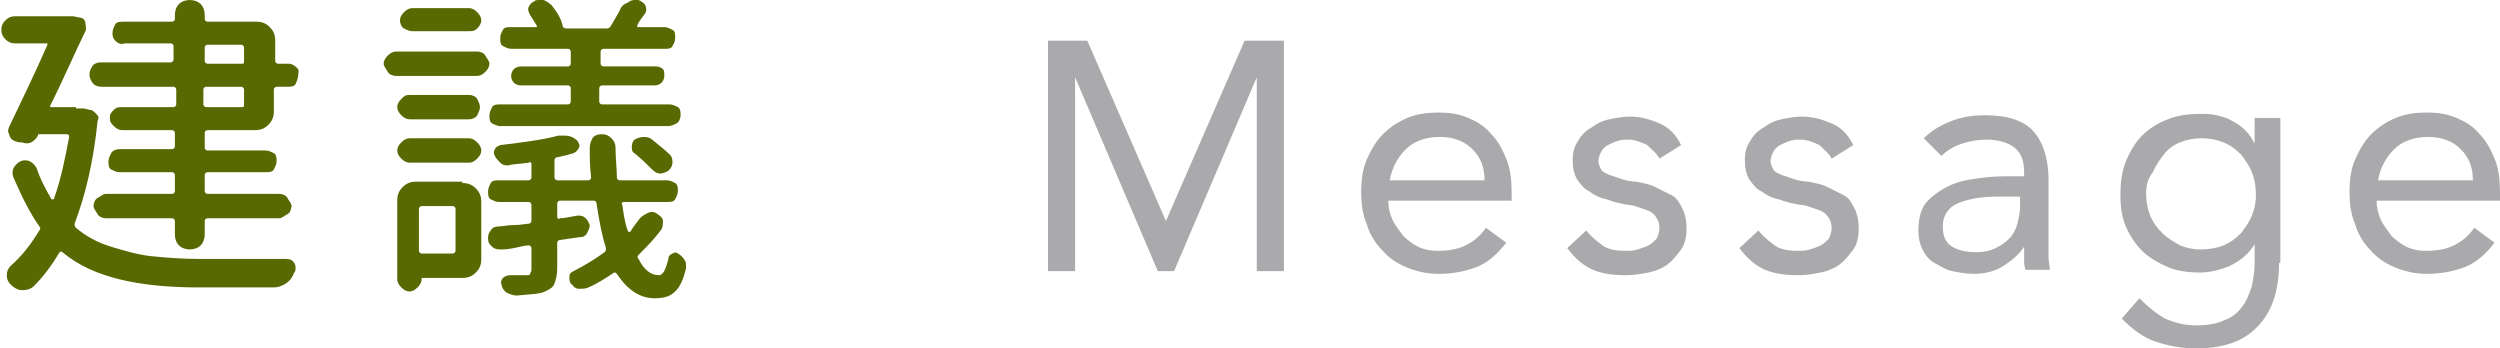
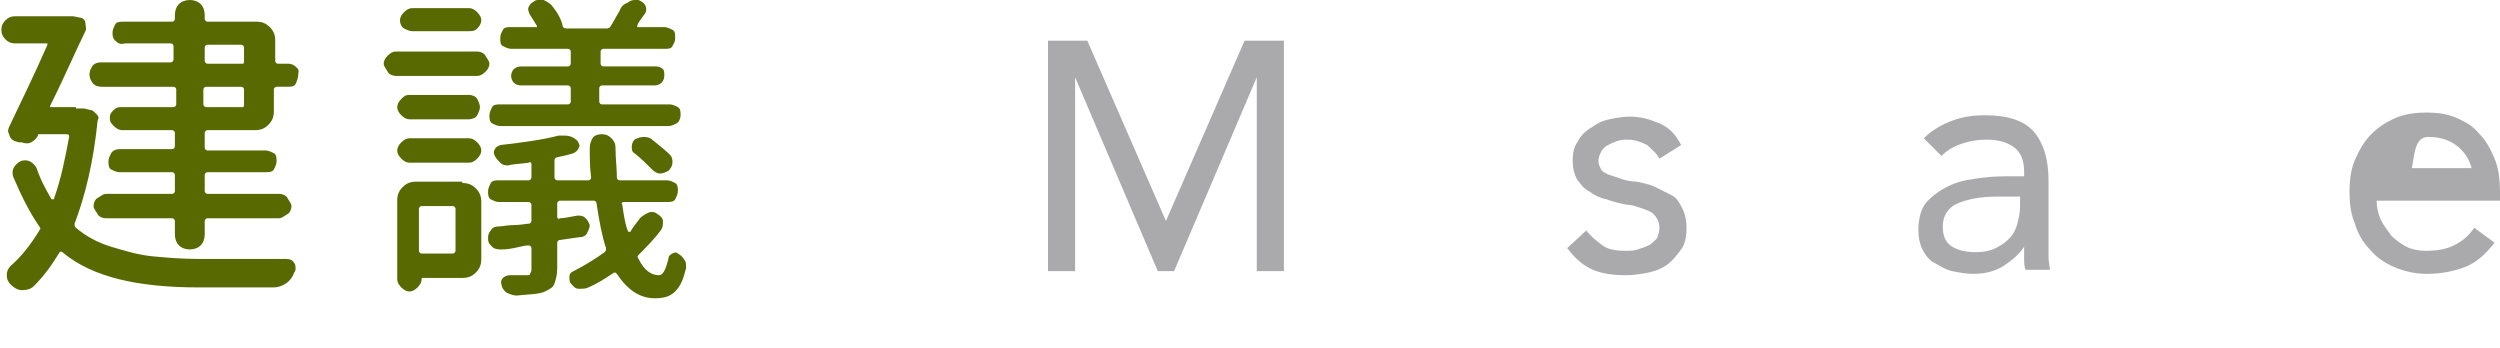
<svg xmlns="http://www.w3.org/2000/svg" version="1.1" id="圖層_1" x="0px" y="0px" width="184.4px" height="25.7px" viewBox="0 0 184.4 25.7" style="enable-background:new 0 0 184.4 25.7;" xml:space="preserve">
  <style type="text/css">
	.st0{fill:#576900;}
	.st1{fill:#AAAAAD;}
</style>
  <g>
    <g>
      <g>
        <path class="st0" d="M5.6,8c0.2,0,0.4,0,0.6,0l0.4,0.1c0.2,0,0.3,0.1,0.5,0.3s0.2,0.3,0.1,0.5c-0.3,3-0.9,5.5-1.7,7.6     c0,0.1,0,0.2,0.1,0.3c0.7,0.6,1.6,1.1,2.6,1.4s2,0.6,3,0.7s2.2,0.2,3.5,0.2c2.9,0,5.1,0,6.4,0c0.3,0,0.5,0.1,0.6,0.3     c0.1,0.1,0.1,0.3,0.1,0.4c0,0.1,0,0.2-0.1,0.3c-0.1,0.3-0.3,0.6-0.6,0.8s-0.6,0.3-0.9,0.3h-5.6c-2.2,0-4.2-0.2-5.8-0.6     s-3-1-4.2-2c-0.1-0.1-0.2,0-0.2,0c-0.6,1-1.2,1.8-1.9,2.5c-0.2,0.2-0.5,0.3-0.8,0.3c0,0-0.1,0-0.1,0c-0.3,0-0.6-0.2-0.8-0.4     c-0.2-0.2-0.3-0.4-0.3-0.7c0-0.3,0.1-0.5,0.3-0.7c0.8-0.7,1.5-1.6,2.1-2.6c0.1-0.1,0.1-0.2,0-0.3c-0.7-1-1.3-2.2-1.9-3.6     c-0.1-0.2-0.1-0.5,0-0.7s0.3-0.4,0.5-0.5c0.2-0.1,0.5-0.1,0.7,0s0.4,0.3,0.5,0.5C3,13.3,3.4,14,3.8,14.7c0,0,0,0,0.1,0     s0.1,0,0.1-0.1c0.5-1.4,0.8-2.9,1.1-4.5c0-0.1,0-0.2-0.2-0.2h-2c-0.1,0-0.1,0-0.1,0.1c-0.1,0.2-0.3,0.4-0.5,0.5s-0.4,0.1-0.7,0     l-0.2,0C1,10.4,0.8,10.3,0.7,10C0.7,9.9,0.6,9.8,0.6,9.7c0-0.1,0-0.2,0.1-0.4c0.8-1.7,1.8-3.7,2.8-6c0,0,0-0.1,0-0.1     S3.5,3.2,3.4,3.2H1.1c-0.3,0-0.5-0.1-0.7-0.3S0.1,2.5,0.1,2.2s0.1-0.5,0.3-0.7s0.4-0.3,0.7-0.3h3.6c0,0,0.1,0,0.1,0     c0.1,0,0.2,0,0.3,0c0.1,0,0.2,0,0.3,0l0.5,0.1c0.2,0,0.4,0.2,0.4,0.4s0.1,0.4,0,0.6C5.6,3.7,4.8,5.6,3.7,7.8c0,0,0,0.1,0,0.1     s0,0,0.1,0H5.6C5.6,8,5.6,8,5.6,8z M12.8,7.9c0.1,0,0.2-0.1,0.2-0.2V6.6c0-0.1-0.1-0.2-0.2-0.2H7.5C7.2,6.4,7,6.3,6.9,6.2     S6.6,5.8,6.6,5.5s0.1-0.4,0.2-0.6s0.4-0.3,0.6-0.3h5.2c0.1,0,0.2-0.1,0.2-0.2v-1c0-0.1-0.1-0.2-0.2-0.2H9.2     C8.9,3.3,8.7,3.2,8.5,3S8.3,2.6,8.3,2.4S8.4,2,8.5,1.8s0.4-0.2,0.6-0.2h3.6c0.1,0,0.2-0.1,0.2-0.2V1.1c0-0.3,0.1-0.6,0.3-0.8     S13.7,0,14,0s0.6,0.1,0.8,0.3s0.3,0.5,0.3,0.8v0.3c0,0.1,0.1,0.2,0.2,0.2h3.6c0.4,0,0.7,0.1,1,0.4s0.4,0.6,0.4,1v1.5     c0,0.1,0.1,0.2,0.2,0.2h0.8c0.2,0,0.4,0.1,0.6,0.3S22,5.3,22,5.5S21.9,6,21.8,6.2s-0.4,0.2-0.6,0.2h-0.8c-0.1,0-0.2,0.1-0.2,0.2     v1.6c0,0.4-0.1,0.7-0.4,1s-0.6,0.4-1,0.4h-3.5c-0.1,0-0.2,0.1-0.2,0.2v1.1c0,0.1,0.1,0.2,0.2,0.2h4.3c0.2,0,0.4,0.1,0.6,0.2     s0.2,0.4,0.2,0.6s-0.1,0.4-0.2,0.6s-0.4,0.2-0.6,0.2h-4.3c-0.1,0-0.2,0.1-0.2,0.2v1.2c0,0.1,0.1,0.2,0.2,0.2h5.3     c0.2,0,0.5,0.1,0.6,0.3s0.3,0.4,0.3,0.6s-0.1,0.5-0.3,0.6s-0.4,0.3-0.6,0.3h-5.3c-0.1,0-0.2,0.1-0.2,0.2v1c0,0.3-0.1,0.6-0.3,0.8     s-0.5,0.3-0.8,0.3s-0.6-0.1-0.8-0.3s-0.3-0.5-0.3-0.8v-1c0-0.1-0.1-0.2-0.2-0.2H7.8c-0.2,0-0.5-0.1-0.6-0.3s-0.3-0.4-0.3-0.6     s0.1-0.5,0.3-0.6s0.4-0.3,0.6-0.3h4.9c0.1,0,0.2-0.1,0.2-0.2v-1.2c0-0.1-0.1-0.2-0.2-0.2H8.8c-0.2,0-0.4-0.1-0.6-0.2     S8,12.1,8,11.9s0.1-0.4,0.2-0.6S8.6,11,8.8,11h3.9c0.1,0,0.2-0.1,0.2-0.2V9.8c0-0.1-0.1-0.2-0.2-0.2H9c-0.2,0-0.4-0.1-0.6-0.3     S8.1,9,8.1,8.7s0.1-0.4,0.3-0.6S8.8,7.9,9,7.9H12.8z M15.3,3.3c-0.1,0-0.2,0.1-0.2,0.2v1c0,0.1,0.1,0.2,0.2,0.2h2.6     C18,4.7,18,4.6,18,4.5v-1c0-0.1-0.1-0.2-0.2-0.2H15.3z M17.9,7.9C18,7.9,18,7.8,18,7.7V6.6c0-0.1-0.1-0.2-0.2-0.2h-2.6     c-0.1,0-0.2,0.1-0.2,0.2v1.1c0,0.1,0.1,0.2,0.2,0.2H17.9z" />
        <path class="st0" d="M35.2,3.8c0.2,0,0.5,0.1,0.6,0.3s0.3,0.4,0.3,0.6S36,5.1,35.8,5.3s-0.4,0.3-0.6,0.3h-6     c-0.2,0-0.5-0.1-0.6-0.3s-0.3-0.4-0.3-0.6s0.1-0.4,0.3-0.6s0.4-0.3,0.6-0.3H35.2z M34.1,13.5c0.4,0,0.7,0.1,1,0.4s0.4,0.6,0.4,1     v4.2c0,0.4-0.1,0.7-0.4,1s-0.6,0.4-1,0.4h-2.9c-0.1,0-0.1,0-0.1,0.1v0c0,0.2-0.1,0.4-0.3,0.6s-0.4,0.3-0.6,0.3s-0.4-0.1-0.6-0.3     s-0.3-0.4-0.3-0.6v-5.8c0-0.4,0.1-0.7,0.4-1s0.6-0.4,1-0.4H34.1z M30.2,8.8c-0.2,0-0.4-0.1-0.6-0.3s-0.3-0.4-0.3-0.6     s0.1-0.4,0.3-0.6S29.9,7,30.2,7h4.4c0.2,0,0.5,0.1,0.6,0.3s0.2,0.4,0.2,0.6s-0.1,0.4-0.2,0.6s-0.4,0.3-0.6,0.3H30.2z M30.2,12     c-0.2,0-0.4-0.1-0.6-0.3s-0.3-0.4-0.3-0.6s0.1-0.4,0.3-0.6s0.4-0.3,0.6-0.3h4.4c0.2,0,0.4,0.1,0.6,0.3s0.3,0.4,0.3,0.6     s-0.1,0.4-0.3,0.6S34.8,12,34.6,12H30.2z M34.6,0.6c0.2,0,0.4,0.1,0.6,0.3s0.3,0.4,0.3,0.6s-0.1,0.4-0.3,0.6s-0.4,0.2-0.6,0.2     h-4.2c-0.2,0-0.4-0.1-0.6-0.2s-0.3-0.4-0.3-0.6s0.1-0.4,0.3-0.6s0.4-0.3,0.6-0.3H34.6z M33.6,15.4c0-0.1-0.1-0.2-0.2-0.2h-2.3     c-0.1,0-0.2,0.1-0.2,0.2v3.1c0,0.1,0.1,0.2,0.2,0.2h2.3c0.1,0,0.2-0.1,0.2-0.2V15.4z M47.2,16.1c0.2-0.2,0.4-0.3,0.6-0.4     s0.5-0.1,0.7,0.1c0.2,0.1,0.4,0.3,0.4,0.5s0,0.4-0.1,0.6c-0.5,0.7-1.1,1.3-1.7,1.9c-0.1,0.1-0.1,0.2,0,0.3     c0.4,0.8,0.9,1.2,1.5,1.2c0.3,0,0.5-0.4,0.7-1.2c0-0.2,0.1-0.3,0.3-0.4s0.3-0.1,0.4,0c0.2,0.1,0.4,0.3,0.5,0.5     c0.1,0.1,0.1,0.3,0.1,0.4c0,0.1,0,0.1,0,0.2c-0.2,0.8-0.4,1.3-0.8,1.7S48.9,22,48.3,22c-1.1,0-2-0.6-2.8-1.8     c-0.1-0.1-0.1-0.1-0.2-0.1c-0.6,0.4-1.2,0.8-1.9,1.1c-0.2,0.1-0.4,0.1-0.7,0.1s-0.4-0.2-0.6-0.4C42,20.8,42,20.6,42,20.4     s0.1-0.3,0.3-0.4c0.8-0.4,1.6-0.9,2.3-1.4c0.1-0.1,0.1-0.2,0.1-0.3c-0.3-0.9-0.5-2-0.7-3.3c0-0.1-0.1-0.2-0.2-0.2h-2.5     c-0.1,0-0.2,0.1-0.2,0.2v1c0,0.1,0.1,0.2,0.2,0.1c0.3,0,0.7-0.1,1.3-0.2c0.2,0,0.4,0,0.6,0.2s0.2,0.3,0.3,0.5     c0,0.2-0.1,0.4-0.2,0.6s-0.3,0.3-0.6,0.3l-1.4,0.2c-0.1,0-0.2,0.1-0.2,0.2v1.9c0,0.5-0.1,0.8-0.2,1.1s-0.3,0.4-0.7,0.6     c-0.4,0.2-1.1,0.2-2.1,0.3c-0.2,0-0.5-0.1-0.7-0.2s-0.4-0.4-0.4-0.6c-0.1-0.2,0-0.4,0.1-0.5s0.3-0.2,0.5-0.2c0.3,0,0.5,0,0.7,0     c0.2,0,0.4,0,0.5,0c0.2,0,0.3,0,0.3-0.1s0.1-0.1,0.1-0.3v-1.6c0-0.1-0.1-0.2-0.2-0.2c-0.3,0-0.6,0.1-1.1,0.2s-0.8,0.1-0.9,0.1     c-0.2,0-0.5,0-0.7-0.2s-0.3-0.3-0.3-0.6c0,0,0-0.1,0-0.1c0-0.2,0.1-0.4,0.2-0.5c0.1-0.2,0.3-0.3,0.6-0.3s0.6-0.1,1.1-0.1     s0.9-0.1,1.1-0.1c0.1,0,0.2-0.1,0.2-0.2v-1.2c0-0.1-0.1-0.2-0.2-0.2h-2.2c-0.2,0-0.4-0.1-0.6-0.2S36,14.3,36,14.1     s0.1-0.4,0.2-0.6s0.4-0.2,0.6-0.2H39c0.1,0,0.2-0.1,0.2-0.2v-1c0-0.1-0.1-0.2-0.2-0.1c-0.7,0.1-1.2,0.1-1.5,0.2     c-0.2,0-0.4,0-0.6-0.2s-0.3-0.3-0.4-0.5c-0.1-0.2-0.1-0.3,0-0.5s0.2-0.2,0.4-0.3c1.7-0.2,3.2-0.4,4.3-0.7c0.2,0,0.3,0,0.4,0     c0.4,0,0.7,0.1,1,0.4c0.1,0.2,0.2,0.3,0.1,0.5s-0.2,0.3-0.4,0.4c-0.3,0.1-0.7,0.2-1.2,0.3c-0.1,0-0.2,0.1-0.2,0.2v1.3     c0,0.1,0.1,0.2,0.2,0.2h2.3c0.1,0,0.2-0.1,0.2-0.2c-0.1-0.8-0.1-1.5-0.1-2.2c0-0.3,0.1-0.5,0.2-0.7s0.4-0.3,0.7-0.3     s0.5,0.1,0.7,0.3s0.3,0.4,0.3,0.7c0,0.8,0.1,1.5,0.1,2.2c0,0.1,0.1,0.2,0.2,0.2h3.5c0.2,0,0.4,0.1,0.6,0.2s0.2,0.4,0.2,0.6     s-0.1,0.4-0.2,0.6s-0.4,0.2-0.6,0.2H46c-0.1,0-0.2,0.1-0.1,0.2c0.1,0.7,0.2,1.4,0.4,1.9c0,0,0,0.1,0.1,0.1s0.1,0,0.1,0     C46.7,16.7,47,16.4,47.2,16.1z M41.9,4.9c0.1,0,0.2-0.1,0.2-0.2V3.8c0-0.1-0.1-0.2-0.2-0.2h-4.2c-0.2,0-0.4-0.1-0.6-0.2     s-0.2-0.3-0.2-0.6s0.1-0.4,0.2-0.6s0.3-0.2,0.6-0.2h1.8c0,0,0.1,0,0.1,0s0-0.1,0-0.1c-0.2-0.3-0.3-0.5-0.5-0.8     c-0.1-0.2-0.2-0.4-0.1-0.6s0.2-0.3,0.4-0.4C39.5,0,39.6,0,39.8,0c0.1,0,0.2,0,0.3,0c0.2,0.1,0.4,0.2,0.6,0.4     c0.4,0.5,0.7,1,0.8,1.5c0,0.1,0.1,0.2,0.3,0.2h2.9c0.1,0,0.2,0,0.3-0.1c0.2-0.3,0.4-0.7,0.7-1.2c0.1-0.3,0.3-0.5,0.6-0.6     C46.4,0.1,46.6,0,46.8,0c0.1,0,0.2,0,0.3,0c0.2,0.1,0.4,0.2,0.5,0.4s0.1,0.5-0.1,0.7c-0.2,0.3-0.4,0.5-0.5,0.8c0,0,0,0.1,0,0.1     s0,0,0.1,0h1.9c0.2,0,0.4,0.1,0.6,0.2s0.2,0.3,0.2,0.6s-0.1,0.4-0.2,0.6s-0.3,0.2-0.6,0.2h-4.5c-0.1,0-0.2,0.1-0.2,0.2v0.9     c0,0.1,0.1,0.2,0.2,0.2h3.9c0.2,0,0.4,0.1,0.5,0.2S49,5.4,49,5.6S48.9,6,48.8,6.1s-0.3,0.2-0.5,0.2h-3.9c-0.1,0-0.2,0.1-0.2,0.2     v1c0,0.1,0.1,0.2,0.2,0.2h5c0.2,0,0.4,0.1,0.6,0.2s0.2,0.4,0.2,0.6S50.1,9,49.9,9.1s-0.4,0.2-0.6,0.2H36.9     c-0.2,0-0.4-0.1-0.6-0.2s-0.2-0.4-0.2-0.6s0.1-0.4,0.2-0.6s0.4-0.2,0.6-0.2h5c0.1,0,0.2-0.1,0.2-0.2v-1c0-0.1-0.1-0.2-0.2-0.2     h-3.5c-0.2,0-0.4-0.1-0.5-0.2s-0.2-0.3-0.2-0.5s0.1-0.4,0.2-0.5s0.3-0.2,0.5-0.2H41.9z M46.8,11.3c-0.2-0.1-0.2-0.3-0.2-0.5     s0.1-0.4,0.2-0.5c0.2-0.1,0.4-0.2,0.7-0.2s0.5,0.1,0.6,0.2c0.5,0.4,1,0.8,1.3,1.1c0.2,0.2,0.2,0.4,0.2,0.6s-0.1,0.4-0.3,0.6     c-0.2,0.1-0.4,0.2-0.6,0.2s-0.4-0.1-0.6-0.3C47.7,12.1,47.3,11.7,46.8,11.3z" />
        <path class="st1" d="M77.2,3h3L86,16.3h0L91.8,3h2.9v17h-2V5.7h0l-6.1,14.3h-1.2L79.3,5.7h0v14.3h-2V3z" />
-         <path class="st1" d="M111.1,17.9c-0.7,0.9-1.4,1.5-2.2,1.8c-0.8,0.3-1.7,0.5-2.8,0.5c-0.9,0-1.7-0.2-2.4-0.5s-1.3-0.7-1.8-1.3     c-0.5-0.5-0.9-1.2-1.1-1.9c-0.3-0.7-0.4-1.5-0.4-2.3c0-0.9,0.1-1.7,0.4-2.4c0.3-0.7,0.7-1.4,1.2-1.9c0.5-0.5,1.1-0.9,1.8-1.2     c0.7-0.3,1.5-0.4,2.3-0.4c0.8,0,1.5,0.1,2.2,0.4c0.7,0.3,1.2,0.6,1.7,1.2c0.5,0.5,0.8,1.1,1.1,1.8s0.4,1.6,0.4,2.5v0.6h-9.1     c0,0.5,0.1,0.9,0.3,1.4c0.2,0.4,0.5,0.8,0.8,1.2c0.3,0.3,0.7,0.6,1.1,0.8c0.4,0.2,0.9,0.3,1.4,0.3c0.8,0,1.5-0.1,2.1-0.4     c0.6-0.3,1.1-0.7,1.5-1.3L111.1,17.9z M109.5,13.3c0-1-0.3-1.7-0.9-2.3c-0.6-0.6-1.4-0.9-2.4-0.9s-1.9,0.3-2.5,0.9     s-1,1.3-1.2,2.3H109.5z" />
        <path class="st1" d="M117,17c0.4,0.5,0.8,0.8,1.2,1.1c0.4,0.3,1,0.4,1.7,0.4c0.3,0,0.6,0,0.9-0.1s0.6-0.2,0.8-0.3     c0.2-0.1,0.4-0.3,0.6-0.5c0.1-0.2,0.2-0.5,0.2-0.8c0-0.3-0.1-0.6-0.2-0.7c-0.1-0.2-0.3-0.4-0.5-0.5c-0.2-0.1-0.5-0.2-0.8-0.3     s-0.6-0.2-0.9-0.2c-0.5-0.1-1-0.2-1.5-0.4c-0.5-0.1-0.9-0.3-1.3-0.6c-0.4-0.2-0.6-0.5-0.9-0.9c-0.2-0.4-0.3-0.8-0.3-1.4     c0-0.5,0.1-1,0.4-1.4c0.2-0.4,0.6-0.8,1-1c0.4-0.3,0.8-0.5,1.3-0.6s1-0.2,1.5-0.2c0.8,0,1.5,0.2,2.2,0.5c0.7,0.3,1.2,0.8,1.6,1.6     l-1.6,1c-0.2-0.4-0.6-0.7-0.9-1c-0.4-0.2-0.9-0.4-1.4-0.4c-0.3,0-0.5,0-0.8,0.1s-0.5,0.2-0.7,0.3c-0.2,0.1-0.4,0.3-0.5,0.5     c-0.1,0.2-0.2,0.4-0.2,0.7c0,0.2,0.1,0.4,0.2,0.6s0.4,0.3,0.6,0.4c0.3,0.1,0.6,0.2,0.9,0.3s0.7,0.2,1.1,0.2     c0.5,0.1,1,0.2,1.4,0.4c0.4,0.2,0.8,0.4,1.2,0.6s0.6,0.6,0.8,1s0.3,0.9,0.3,1.4c0,0.6-0.1,1.2-0.4,1.6c-0.3,0.4-0.6,0.8-1,1.1     c-0.4,0.3-0.9,0.5-1.4,0.6c-0.5,0.1-1.1,0.2-1.6,0.2c-1,0-1.8-0.1-2.5-0.4c-0.7-0.3-1.3-0.8-1.9-1.6L117,17z" />
-         <path class="st1" d="M129.7,17c0.4,0.5,0.8,0.8,1.2,1.1c0.4,0.3,1,0.4,1.7,0.4c0.3,0,0.6,0,0.9-0.1s0.6-0.2,0.8-0.3     c0.2-0.1,0.4-0.3,0.6-0.5c0.1-0.2,0.2-0.5,0.2-0.8c0-0.3-0.1-0.6-0.2-0.7c-0.1-0.2-0.3-0.4-0.5-0.5c-0.2-0.1-0.5-0.2-0.8-0.3     s-0.6-0.2-0.9-0.2c-0.5-0.1-1-0.2-1.5-0.4c-0.5-0.1-0.9-0.3-1.3-0.6c-0.4-0.2-0.6-0.5-0.9-0.9c-0.2-0.4-0.3-0.8-0.3-1.4     c0-0.5,0.1-1,0.4-1.4c0.2-0.4,0.6-0.8,1-1c0.4-0.3,0.8-0.5,1.3-0.6s1-0.2,1.5-0.2c0.8,0,1.5,0.2,2.2,0.5c0.7,0.3,1.2,0.8,1.6,1.6     l-1.6,1c-0.2-0.4-0.6-0.7-0.9-1c-0.4-0.2-0.9-0.4-1.4-0.4c-0.3,0-0.5,0-0.8,0.1s-0.5,0.2-0.7,0.3c-0.2,0.1-0.4,0.3-0.5,0.5     c-0.1,0.2-0.2,0.4-0.2,0.7c0,0.2,0.1,0.4,0.2,0.6s0.4,0.3,0.6,0.4c0.3,0.1,0.6,0.2,0.9,0.3s0.7,0.2,1.1,0.2     c0.5,0.1,1,0.2,1.4,0.4c0.4,0.2,0.8,0.4,1.2,0.6s0.6,0.6,0.8,1s0.3,0.9,0.3,1.4c0,0.6-0.1,1.2-0.4,1.6c-0.3,0.4-0.6,0.8-1,1.1     c-0.4,0.3-0.9,0.5-1.4,0.6c-0.5,0.1-1.1,0.2-1.6,0.2c-1,0-1.8-0.1-2.5-0.4c-0.7-0.3-1.3-0.8-1.9-1.6L129.7,17z" />
        <path class="st1" d="M141.9,10.2c0.6-0.6,1.3-1,2.1-1.3c0.8-0.3,1.6-0.4,2.4-0.4c1.7,0,2.9,0.4,3.6,1.2c0.7,0.8,1.1,2,1.1,3.6V18     c0,0.3,0,0.7,0,1c0,0.3,0.1,0.7,0.1,0.9h-1.8c-0.1-0.3-0.1-0.5-0.1-0.9c0-0.3,0-0.6,0-0.8h0c-0.4,0.6-0.9,1-1.5,1.4     c-0.6,0.4-1.4,0.6-2.2,0.6c-0.6,0-1.1-0.1-1.6-0.2c-0.5-0.1-0.9-0.4-1.3-0.6s-0.7-0.6-0.9-1c-0.2-0.4-0.3-0.9-0.3-1.4     c0-0.9,0.2-1.7,0.7-2.2c0.5-0.5,1.1-0.9,1.8-1.2c0.7-0.3,1.5-0.4,2.3-0.5c0.8-0.1,1.6-0.1,2.3-0.1h0.7v-0.3     c0-0.8-0.2-1.4-0.7-1.8s-1.2-0.6-2.1-0.6c-0.6,0-1.2,0.1-1.8,0.3c-0.6,0.2-1.1,0.5-1.5,0.9L141.9,10.2z M147.3,14.5     c-1.2,0-2.2,0.2-2.9,0.5s-1.1,0.9-1.1,1.7c0,0.7,0.2,1.2,0.7,1.5c0.5,0.3,1.1,0.4,1.8,0.4c0.5,0,1-0.1,1.4-0.3     c0.4-0.2,0.7-0.4,1-0.7c0.3-0.3,0.5-0.7,0.6-1.1c0.1-0.4,0.2-0.8,0.2-1.3v-0.7H147.3z" />
-         <path class="st1" d="M168.1,19.4c0,2-0.5,3.6-1.6,4.7c-1,1.1-2.6,1.6-4.5,1.6c-1.1,0-2.1-0.2-3-0.5c-0.9-0.3-1.7-0.9-2.5-1.7     l1.3-1.5c0.6,0.6,1.2,1.1,1.9,1.5c0.7,0.3,1.4,0.5,2.3,0.5c0.8,0,1.5-0.1,2.1-0.4c0.6-0.2,1-0.6,1.3-1c0.3-0.4,0.5-0.9,0.7-1.5     c0.1-0.5,0.2-1.1,0.2-1.7V18h0c-0.4,0.7-1,1.2-1.8,1.6c-0.7,0.3-1.5,0.5-2.2,0.5c-0.9,0-1.7-0.1-2.4-0.4     c-0.7-0.3-1.4-0.7-1.9-1.2c-0.5-0.5-0.9-1.1-1.2-1.8s-0.4-1.5-0.4-2.3c0-0.9,0.1-1.7,0.4-2.5c0.3-0.7,0.7-1.4,1.2-1.9     c0.5-0.5,1.1-0.9,1.9-1.2c0.7-0.3,1.6-0.4,2.4-0.4c0.4,0,0.8,0,1.2,0.1c0.4,0.1,0.8,0.2,1.1,0.4c0.4,0.2,0.7,0.4,1,0.7     c0.3,0.3,0.5,0.6,0.7,1h0V8.7h1.9V19.4z M158.3,14.3c0,0.6,0.1,1.1,0.3,1.6c0.2,0.5,0.5,0.9,0.9,1.3c0.4,0.4,0.8,0.6,1.3,0.9     c0.5,0.2,1,0.3,1.5,0.3c0.6,0,1.2-0.1,1.7-0.3c0.5-0.2,0.9-0.5,1.3-0.9c0.3-0.4,0.6-0.8,0.8-1.3s0.3-1,0.3-1.5     c0-0.6-0.1-1.2-0.3-1.7c-0.2-0.5-0.5-0.9-0.8-1.3c-0.4-0.4-0.8-0.7-1.3-0.9c-0.5-0.2-1-0.3-1.6-0.3s-1.1,0.1-1.6,0.3     c-0.5,0.2-0.9,0.5-1.2,0.9c-0.3,0.4-0.6,0.8-0.8,1.3C158.4,13.2,158.3,13.7,158.3,14.3z" />
-         <path class="st1" d="M184,17.9c-0.7,0.9-1.4,1.5-2.2,1.8c-0.8,0.3-1.7,0.5-2.8,0.5c-0.9,0-1.7-0.2-2.4-0.5s-1.3-0.7-1.8-1.3     c-0.5-0.5-0.9-1.2-1.1-1.9c-0.3-0.7-0.4-1.5-0.4-2.3c0-0.9,0.1-1.7,0.4-2.4c0.3-0.7,0.7-1.4,1.2-1.9c0.5-0.5,1.1-0.9,1.8-1.2     c0.7-0.3,1.5-0.4,2.3-0.4c0.8,0,1.5,0.1,2.2,0.4c0.7,0.3,1.2,0.6,1.7,1.2c0.5,0.5,0.8,1.1,1.1,1.8s0.4,1.6,0.4,2.5v0.6h-9.1     c0,0.5,0.1,0.9,0.3,1.4c0.2,0.4,0.5,0.8,0.8,1.2c0.3,0.3,0.7,0.6,1.1,0.8c0.4,0.2,0.9,0.3,1.4,0.3c0.8,0,1.5-0.1,2.1-0.4     c0.6-0.3,1.1-0.7,1.5-1.3L184,17.9z M182.4,13.3c0-1-0.3-1.7-0.9-2.3c-0.6-0.6-1.4-0.9-2.4-0.9s-1.9,0.3-2.5,0.9s-1,1.3-1.2,2.3     H182.4z" />
+         <path class="st1" d="M184,17.9c-0.7,0.9-1.4,1.5-2.2,1.8c-0.8,0.3-1.7,0.5-2.8,0.5c-0.9,0-1.7-0.2-2.4-0.5s-1.3-0.7-1.8-1.3     c-0.5-0.5-0.9-1.2-1.1-1.9c-0.3-0.7-0.4-1.5-0.4-2.3c0-0.9,0.1-1.7,0.4-2.4c0.3-0.7,0.7-1.4,1.2-1.9c0.5-0.5,1.1-0.9,1.8-1.2     c0.7-0.3,1.5-0.4,2.3-0.4c0.8,0,1.5,0.1,2.2,0.4c0.7,0.3,1.2,0.6,1.7,1.2c0.5,0.5,0.8,1.1,1.1,1.8s0.4,1.6,0.4,2.5v0.6h-9.1     c0,0.5,0.1,0.9,0.3,1.4c0.2,0.4,0.5,0.8,0.8,1.2c0.3,0.3,0.7,0.6,1.1,0.8c0.4,0.2,0.9,0.3,1.4,0.3c0.8,0,1.5-0.1,2.1-0.4     c0.6-0.3,1.1-0.7,1.5-1.3L184,17.9z M182.4,13.3c0-1-0.3-1.7-0.9-2.3c-0.6-0.6-1.4-0.9-2.4-0.9s-1,1.3-1.2,2.3     H182.4z" />
      </g>
    </g>
  </g>
</svg>